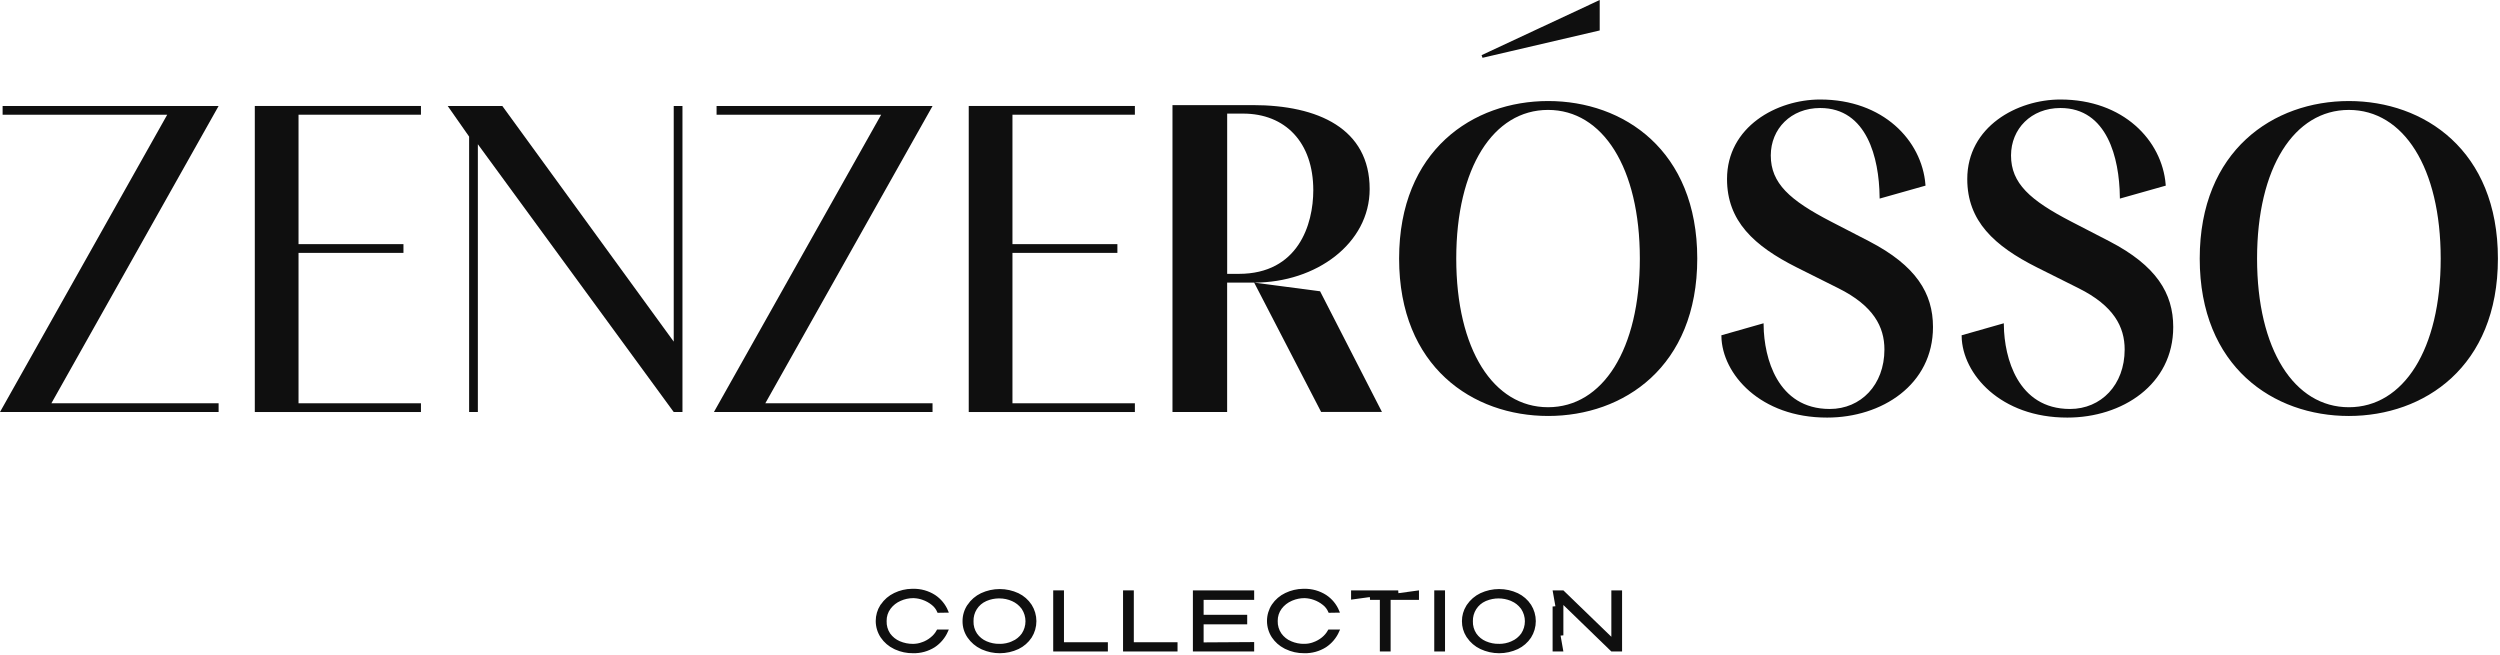
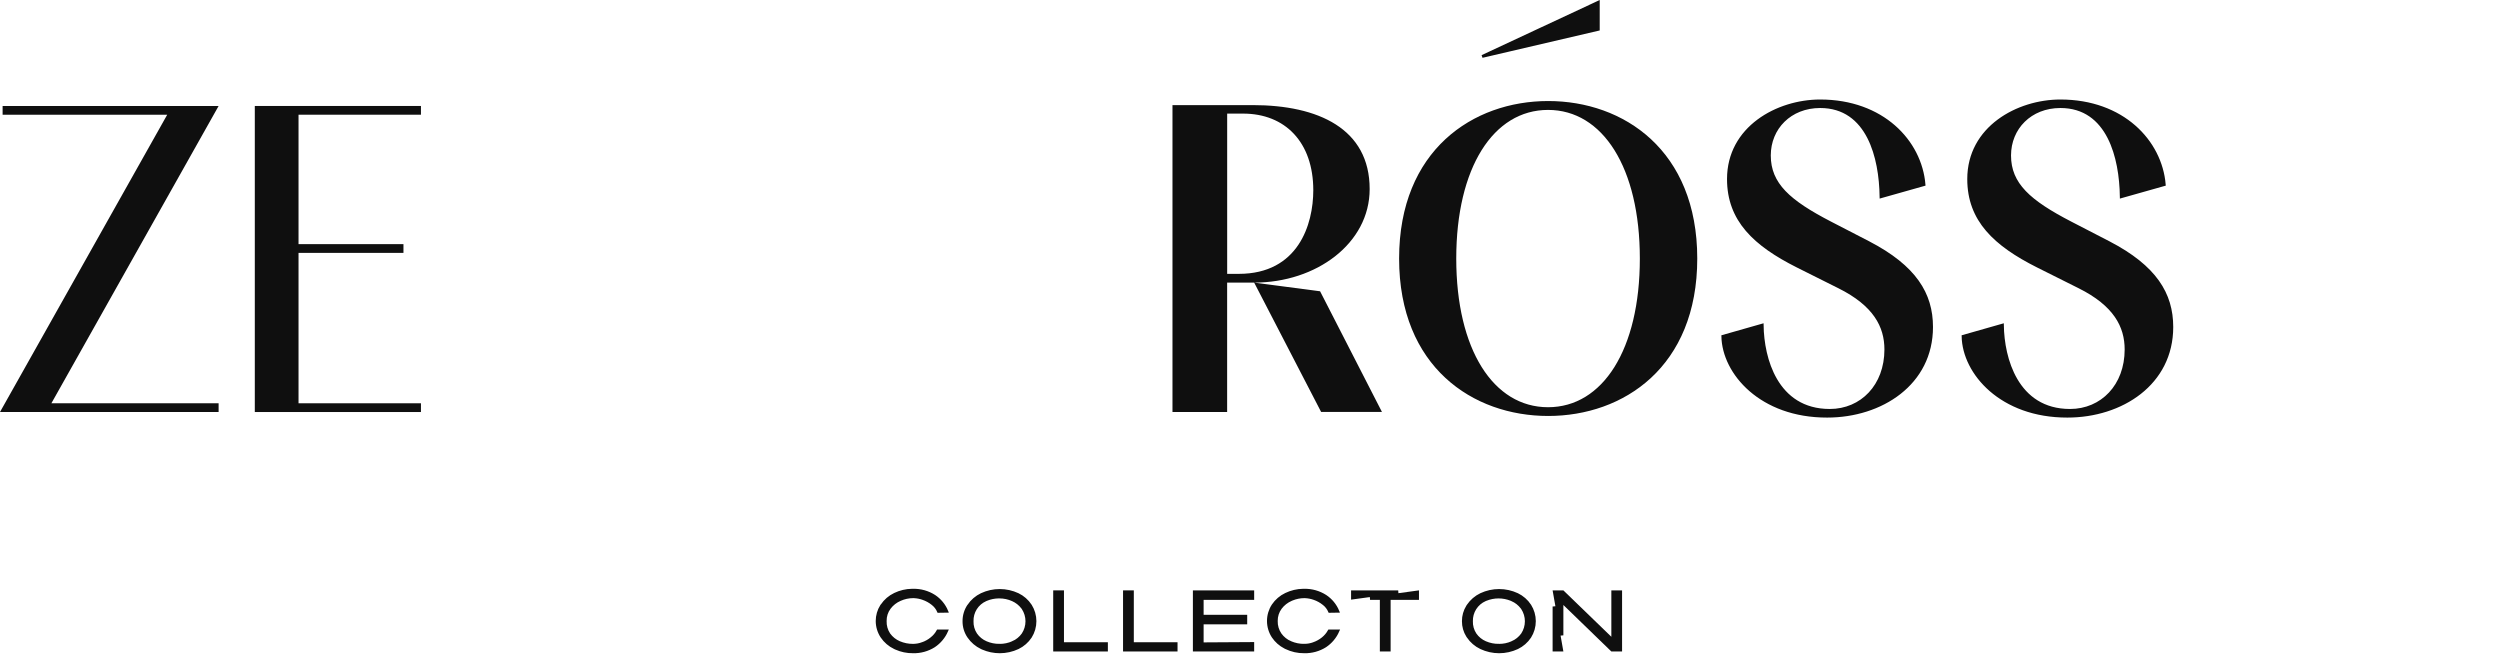
<svg xmlns="http://www.w3.org/2000/svg" width="886" height="232" viewBox="0 0 886 232" fill="none">
  <path d="M76.621 38.056L17.775 142.678L17.356 143.423H76.976V145.521H0.854L59.7 40.899L60.119 40.154H1.426V38.056H76.621Z" fill="#0F0F0F" stroke="#0F0F0F" />
  <path d="M148.685 38.056V40.154H105.298V87.022H142.486V89.122H105.298V143.423H148.685V145.521H90.803V38.056H148.685Z" fill="#0F0F0F" stroke="#0F0F0F" />
-   <path d="M166.755 48.251L166.665 48.122L159.623 38.056H177.767L238.363 121.363L239.268 122.606V38.056H241.366V145.521H239.021L169.758 50.817L168.854 49.582V145.521H166.755V48.251Z" fill="#0F0F0F" stroke="#0F0F0F" />
-   <path d="M329.648 38.056L270.791 142.678L270.372 143.423H329.991V145.521H253.87L312.716 40.899L313.135 40.154H254.454V38.056H329.648Z" fill="#0F0F0F" stroke="#0F0F0F" />
-   <path d="M401.702 38.056V40.154H358.315V87.022H395.504V89.122H358.315V143.423H401.702V145.521H343.82V38.056H401.702Z" fill="#0F0F0F" stroke="#0F0F0F" />
  <path d="M443.96 37.748C455.537 37.748 465.79 39.835 473.133 44.528C480.444 49.202 484.908 56.481 484.908 67.004C484.908 85.979 466.203 99.652 444.506 99.653L443.594 99.534L443.656 99.654H434.397V145.522H416.025V37.748H443.96ZM467.513 103.689L488.948 145.498H468.513L445.362 100.775L467.513 103.689ZM434.41 97.556H439.021C449.717 97.556 456.476 93.097 460.539 87.065C464.583 81.062 465.931 73.545 465.931 67.424C465.931 58.808 463.404 51.885 458.942 47.111C454.478 42.335 448.121 39.761 440.564 39.761H434.41V97.556Z" fill="#0F0F0F" stroke="#0F0F0F" />
  <path d="M548.677 36.306C561.912 36.306 574.993 40.624 584.759 49.68C594.517 58.728 601.009 72.547 601.009 91.638C601.009 110.728 594.517 124.534 584.759 133.57C574.993 142.614 561.913 146.92 548.677 146.92C535.441 146.92 522.361 142.614 512.596 133.57C502.838 124.534 496.346 110.728 496.346 91.638C496.346 72.548 502.847 58.728 512.609 49.68C522.38 40.624 535.46 36.306 548.677 36.306ZM548.628 38.454C538.738 38.454 530.458 43.686 524.673 52.946C518.896 62.193 515.595 75.466 515.595 91.638C515.595 107.81 518.896 121.081 524.673 130.328C530.458 139.588 538.738 144.82 548.628 144.82C558.518 144.82 566.798 139.588 572.583 130.328C578.36 121.081 581.661 107.81 581.661 91.638C581.661 75.466 578.36 62.193 572.583 52.946C566.798 43.686 558.518 38.454 548.628 38.454ZM566.438 10.394L525.288 20.002L566.438 0.785V10.394Z" fill="#0F0F0F" stroke="#0F0F0F" />
  <path d="M645.06 35.766C667.099 35.766 680.604 50.052 681.876 65.417L666.638 69.721C666.537 62.684 665.385 54.867 662.245 48.726C658.993 42.364 653.59 37.779 645.072 37.778C634.42 37.778 627.064 45.403 627.064 55.095C627.065 60.171 628.806 64.262 632.403 68.03C635.98 71.776 641.389 75.202 648.719 78.997H648.72L662.201 85.96V85.961C670.485 90.26 676.067 94.825 679.579 99.762C683.085 104.689 684.551 110.017 684.551 115.89C684.551 125.954 680.099 133.839 673.258 139.219C666.406 144.607 657.145 147.491 647.554 147.491H647.553C624.055 147.54 610.813 132.2 610.562 119.203L624.517 115.229C624.602 121.246 625.864 128.611 629.338 134.567C632.957 140.772 638.974 145.441 648.467 145.441C659.774 145.441 668.339 136.667 668.339 123.865C668.339 119.754 667.347 115.777 664.763 112.04C662.183 108.309 658.039 104.85 651.79 101.726L636.974 94.317H636.975C629.443 90.533 623.337 86.463 619.116 81.522C614.908 76.594 612.557 70.783 612.557 63.466C612.557 54.348 616.881 47.439 623.106 42.794C629.344 38.14 637.487 35.766 645.06 35.766Z" fill="#0F0F0F" stroke="#0F0F0F" />
  <path d="M730.202 35.766C752.242 35.766 765.746 50.052 767.019 65.417L751.78 69.721C751.679 62.684 750.528 54.867 747.388 48.726C744.135 42.364 738.733 37.779 730.215 37.778C719.563 37.778 712.207 45.403 712.207 55.095C712.207 60.171 713.948 64.262 717.546 68.03C721.122 71.776 726.532 75.202 733.861 78.997H733.862L747.344 85.96V85.961C755.628 90.26 761.21 94.825 764.722 99.762C768.227 104.689 769.693 110.017 769.693 115.89C769.693 125.954 765.241 133.839 758.4 139.219C751.549 144.607 742.288 147.491 732.696 147.491H732.695C709.197 147.54 695.956 132.2 695.705 119.203L709.659 115.229C709.746 121.247 711.023 128.611 714.504 134.567C718.13 140.771 724.147 145.441 733.609 145.441C744.916 145.441 753.481 136.667 753.481 123.865C753.481 119.754 752.49 115.777 749.905 112.04C747.325 108.309 743.181 104.85 736.933 101.726L722.116 94.317H722.117C714.585 90.533 708.48 86.463 704.259 81.522C700.05 76.594 697.699 70.783 697.699 63.466C697.699 54.348 702.024 47.439 708.249 42.794C714.487 38.14 722.63 35.766 730.202 35.766Z" fill="#0F0F0F" stroke="#0F0F0F" />
-   <path d="M832.438 36.308C845.662 36.308 858.738 40.626 868.504 49.682C878.262 58.73 884.758 72.549 884.758 91.64C884.758 110.73 878.256 124.536 868.492 133.572C858.72 142.616 845.637 146.922 832.414 146.922C819.191 146.922 806.11 142.616 796.341 133.572C786.58 124.536 780.082 110.73 780.082 91.64C780.082 72.549 786.589 58.73 796.358 49.682C806.135 40.625 819.222 36.308 832.438 36.308ZM832.438 38.456C822.549 38.456 814.269 43.688 808.483 52.948C802.707 62.195 799.404 75.467 799.404 91.64C799.404 107.812 802.709 121.083 808.487 130.33C814.274 139.59 822.555 144.823 832.438 144.823C842.322 144.823 850.606 139.59 856.396 130.33C862.177 121.083 865.484 107.812 865.484 91.64C865.484 75.467 862.179 62.195 856.399 52.948C850.611 43.688 842.328 38.456 832.438 38.456Z" fill="#0F0F0F" stroke="#0F0F0F" />
  <path d="M323.64 209.169C326.291 209.118 328.898 209.854 331.132 211.283V211.284C333.101 212.591 334.63 214.453 335.535 216.625L332.606 216.671C332.143 215.605 331.416 214.672 330.49 213.964C329.481 213.158 328.34 212.532 327.118 212.112H327.119C326.148 211.767 325.134 211.56 324.106 211.497L323.666 211.479H323.653C322.046 211.483 320.457 211.825 318.99 212.481C317.496 213.117 316.195 214.134 315.218 215.431L315.217 215.433C314.214 216.773 313.689 218.41 313.723 220.083C313.657 221.747 314.119 223.389 315.041 224.775L315.046 224.782L315.051 224.79C315.978 226.08 317.243 227.09 318.706 227.711C320.255 228.374 321.926 228.707 323.611 228.689C324.735 228.678 325.849 228.476 326.906 228.093L326.907 228.094C328.078 227.684 329.168 227.075 330.131 226.294L330.13 226.293C331.059 225.561 331.829 224.65 332.398 223.615H335.492C334.542 225.776 332.994 227.627 331.022 228.944C328.803 230.347 326.218 231.063 323.593 230.999L323.584 230.998L323.574 230.999C321.472 231.026 319.39 230.593 317.476 229.732L317.095 229.555L317.091 229.553C315.245 228.677 313.668 227.32 312.525 225.626C311.437 223.978 310.857 222.046 310.857 220.071C310.857 218.184 311.389 216.337 312.386 214.738H312.427L312.575 214.518C313.714 212.828 315.286 211.476 317.128 210.604L317.131 210.602C319.029 209.689 321.101 209.202 323.203 209.17H323.632L323.64 209.169Z" fill="#0F0F0F" stroke="#0F0F0F" />
  <path d="M354.3 209.258C356.525 209.258 358.723 209.746 360.737 210.689V210.69C362.544 211.562 364.082 212.906 365.187 214.581V214.582C366.24 216.245 366.8 218.174 366.8 220.143C366.8 222.11 366.24 224.037 365.188 225.699C364.084 227.363 362.553 228.699 360.754 229.566C358.74 230.511 356.542 231.001 354.317 231.001C352.232 231.001 350.171 230.57 348.262 229.738L347.882 229.566C346.038 228.692 344.458 227.345 343.304 225.662C342.195 224.047 341.609 222.13 341.625 220.171V220.162C341.607 218.183 342.193 216.245 343.305 214.607L343.304 214.606C344.452 212.923 346.025 211.573 347.861 210.69L347.86 210.689C349.875 209.746 352.075 209.258 354.3 209.258ZM353.868 211.58C352.4 211.599 350.949 211.899 349.594 212.462L349.309 212.585C347.841 213.227 346.6 214.294 345.745 215.648C344.897 216.993 344.469 218.56 344.515 220.149C344.457 221.8 344.919 223.427 345.833 224.802L345.84 224.812C346.744 226.099 347.989 227.107 349.435 227.725V227.726C350.949 228.379 352.584 228.707 354.233 228.691V228.692L354.236 228.691C354.238 228.691 354.24 228.691 354.242 228.691C355.863 228.704 357.467 228.371 358.947 227.711L358.946 227.71C360.389 227.081 361.634 226.073 362.547 224.791L362.553 224.783L362.558 224.774C363.453 223.409 363.931 221.812 363.931 220.179C363.931 218.546 363.453 216.949 362.558 215.584L362.548 215.568L362.37 215.327C361.464 214.137 360.27 213.193 358.899 212.587H358.9C357.418 211.918 355.808 211.575 354.182 211.58H353.868Z" fill="#0F0F0F" stroke="#0F0F0F" />
  <path d="M376.571 209.728V228.111H392.128V230.384H373.756V209.728H376.571Z" fill="#0F0F0F" stroke="#0F0F0F" />
  <path d="M401.323 209.728V228.111H416.818V230.384H398.508V209.728H401.323Z" fill="#0F0F0F" stroke="#0F0F0F" />
  <path d="M443.978 209.728V212.099H426.062V218.383H441.508V220.753H426.062V228.164L426.565 228.161L443.978 228.053V230.384H423.26V209.728H443.978Z" fill="#0F0F0F" stroke="#0F0F0F" />
  <path d="M462.24 209.169C464.894 209.118 467.504 209.856 469.739 211.288C471.709 212.592 473.236 214.453 474.138 216.625L471.207 216.671C470.745 215.609 470.024 214.678 469.105 213.966H469.104C468.092 213.161 466.95 212.533 465.728 212.11H465.727C464.757 211.766 463.745 211.56 462.72 211.497L462.278 211.479H462.267C460.756 211.481 459.262 211.783 457.87 212.365L457.594 212.485C456.1 213.121 454.799 214.136 453.819 215.43L453.816 215.434C452.818 216.778 452.294 218.415 452.323 220.089C452.277 221.76 452.761 223.403 453.707 224.781L453.712 224.788C454.634 226.084 455.9 227.096 457.366 227.71V227.711C458.916 228.377 460.588 228.71 462.274 228.689L462.273 228.688C463.399 228.676 464.515 228.475 465.574 228.092L465.573 228.091C466.739 227.676 467.827 227.071 468.791 226.296C469.714 225.557 470.483 224.646 471.059 223.615H474.154C473.205 225.773 471.661 227.623 469.693 228.939C467.468 230.346 464.875 231.063 462.243 230.999L462.233 230.998L462.224 230.999C459.985 231.03 457.771 230.535 455.758 229.555L455.752 229.553L455.408 229.383C453.705 228.509 452.247 227.217 451.175 225.626C450.094 223.975 449.52 222.044 449.52 220.071C449.52 218.098 450.095 216.168 451.175 214.518C452.318 212.827 453.895 211.475 455.74 210.604L455.743 210.602C457.638 209.691 459.706 209.203 461.805 209.17H462.232L462.24 209.169Z" fill="#0F0F0F" stroke="#0F0F0F" />
  <path d="M502.386 212.099H492.336V230.384H489.521V212.099H485.544L502.386 209.8V212.099ZM495.527 209.728L479.322 211.938V209.728H495.527Z" fill="#0F0F0F" stroke="#0F0F0F" />
-   <path d="M511.616 209.728V230.384H508.801V209.728H511.616Z" fill="#0F0F0F" stroke="#0F0F0F" />
  <path d="M531.288 209.258C533.513 209.258 535.711 209.746 537.726 210.689V210.69C539.533 211.562 541.071 212.906 542.175 214.581V214.582C543.228 216.245 543.788 218.174 543.788 220.143C543.788 222.11 543.228 224.037 542.176 225.699C541.072 227.363 539.541 228.699 537.742 229.566C535.726 230.511 533.527 231.002 531.3 231.002C529.073 231.002 526.873 230.511 524.856 229.566C523.015 228.695 521.44 227.348 520.293 225.664L520.292 225.662L520.09 225.355C519.112 223.807 518.598 222.007 518.613 220.171V220.162C518.597 218.307 519.111 216.488 520.091 214.918L520.293 214.607C521.438 212.922 523.01 211.57 524.848 210.69C526.863 209.746 529.062 209.258 531.288 209.258ZM531.09 211.58C529.543 211.58 528.012 211.881 526.581 212.465L526.296 212.585C524.83 213.229 523.589 214.296 522.733 215.649C521.883 216.994 521.452 218.56 521.491 220.149C521.434 221.8 521.894 223.427 522.809 224.802L522.815 224.812C523.716 226.101 524.962 227.11 526.41 227.725V227.726C527.92 228.378 529.55 228.706 531.195 228.691V228.692C531.197 228.692 531.199 228.691 531.2 228.691C531.202 228.691 531.203 228.691 531.205 228.691C532.83 228.708 534.44 228.374 535.924 227.71L535.923 227.709C537.368 227.08 538.616 226.073 539.534 224.792L539.546 224.774C540.442 223.409 540.919 221.812 540.919 220.179C540.919 218.546 540.441 216.949 539.546 215.584L539.536 215.568L539.358 215.327C538.452 214.136 537.257 213.192 535.885 212.586L535.884 212.585L535.6 212.465C534.169 211.881 532.637 211.58 531.09 211.58Z" fill="#0F0F0F" stroke="#0F0F0F" />
  <path d="M553.857 209.728L570.713 226.032L571.561 226.853V209.728H574.363V230.384H571.263L554.407 214.054L553.56 213.232V225.165L550.84 209.728H553.857ZM553.463 230.384H550.744V214.947L553.463 230.384Z" fill="#0F0F0F" stroke="#0F0F0F" />
</svg>